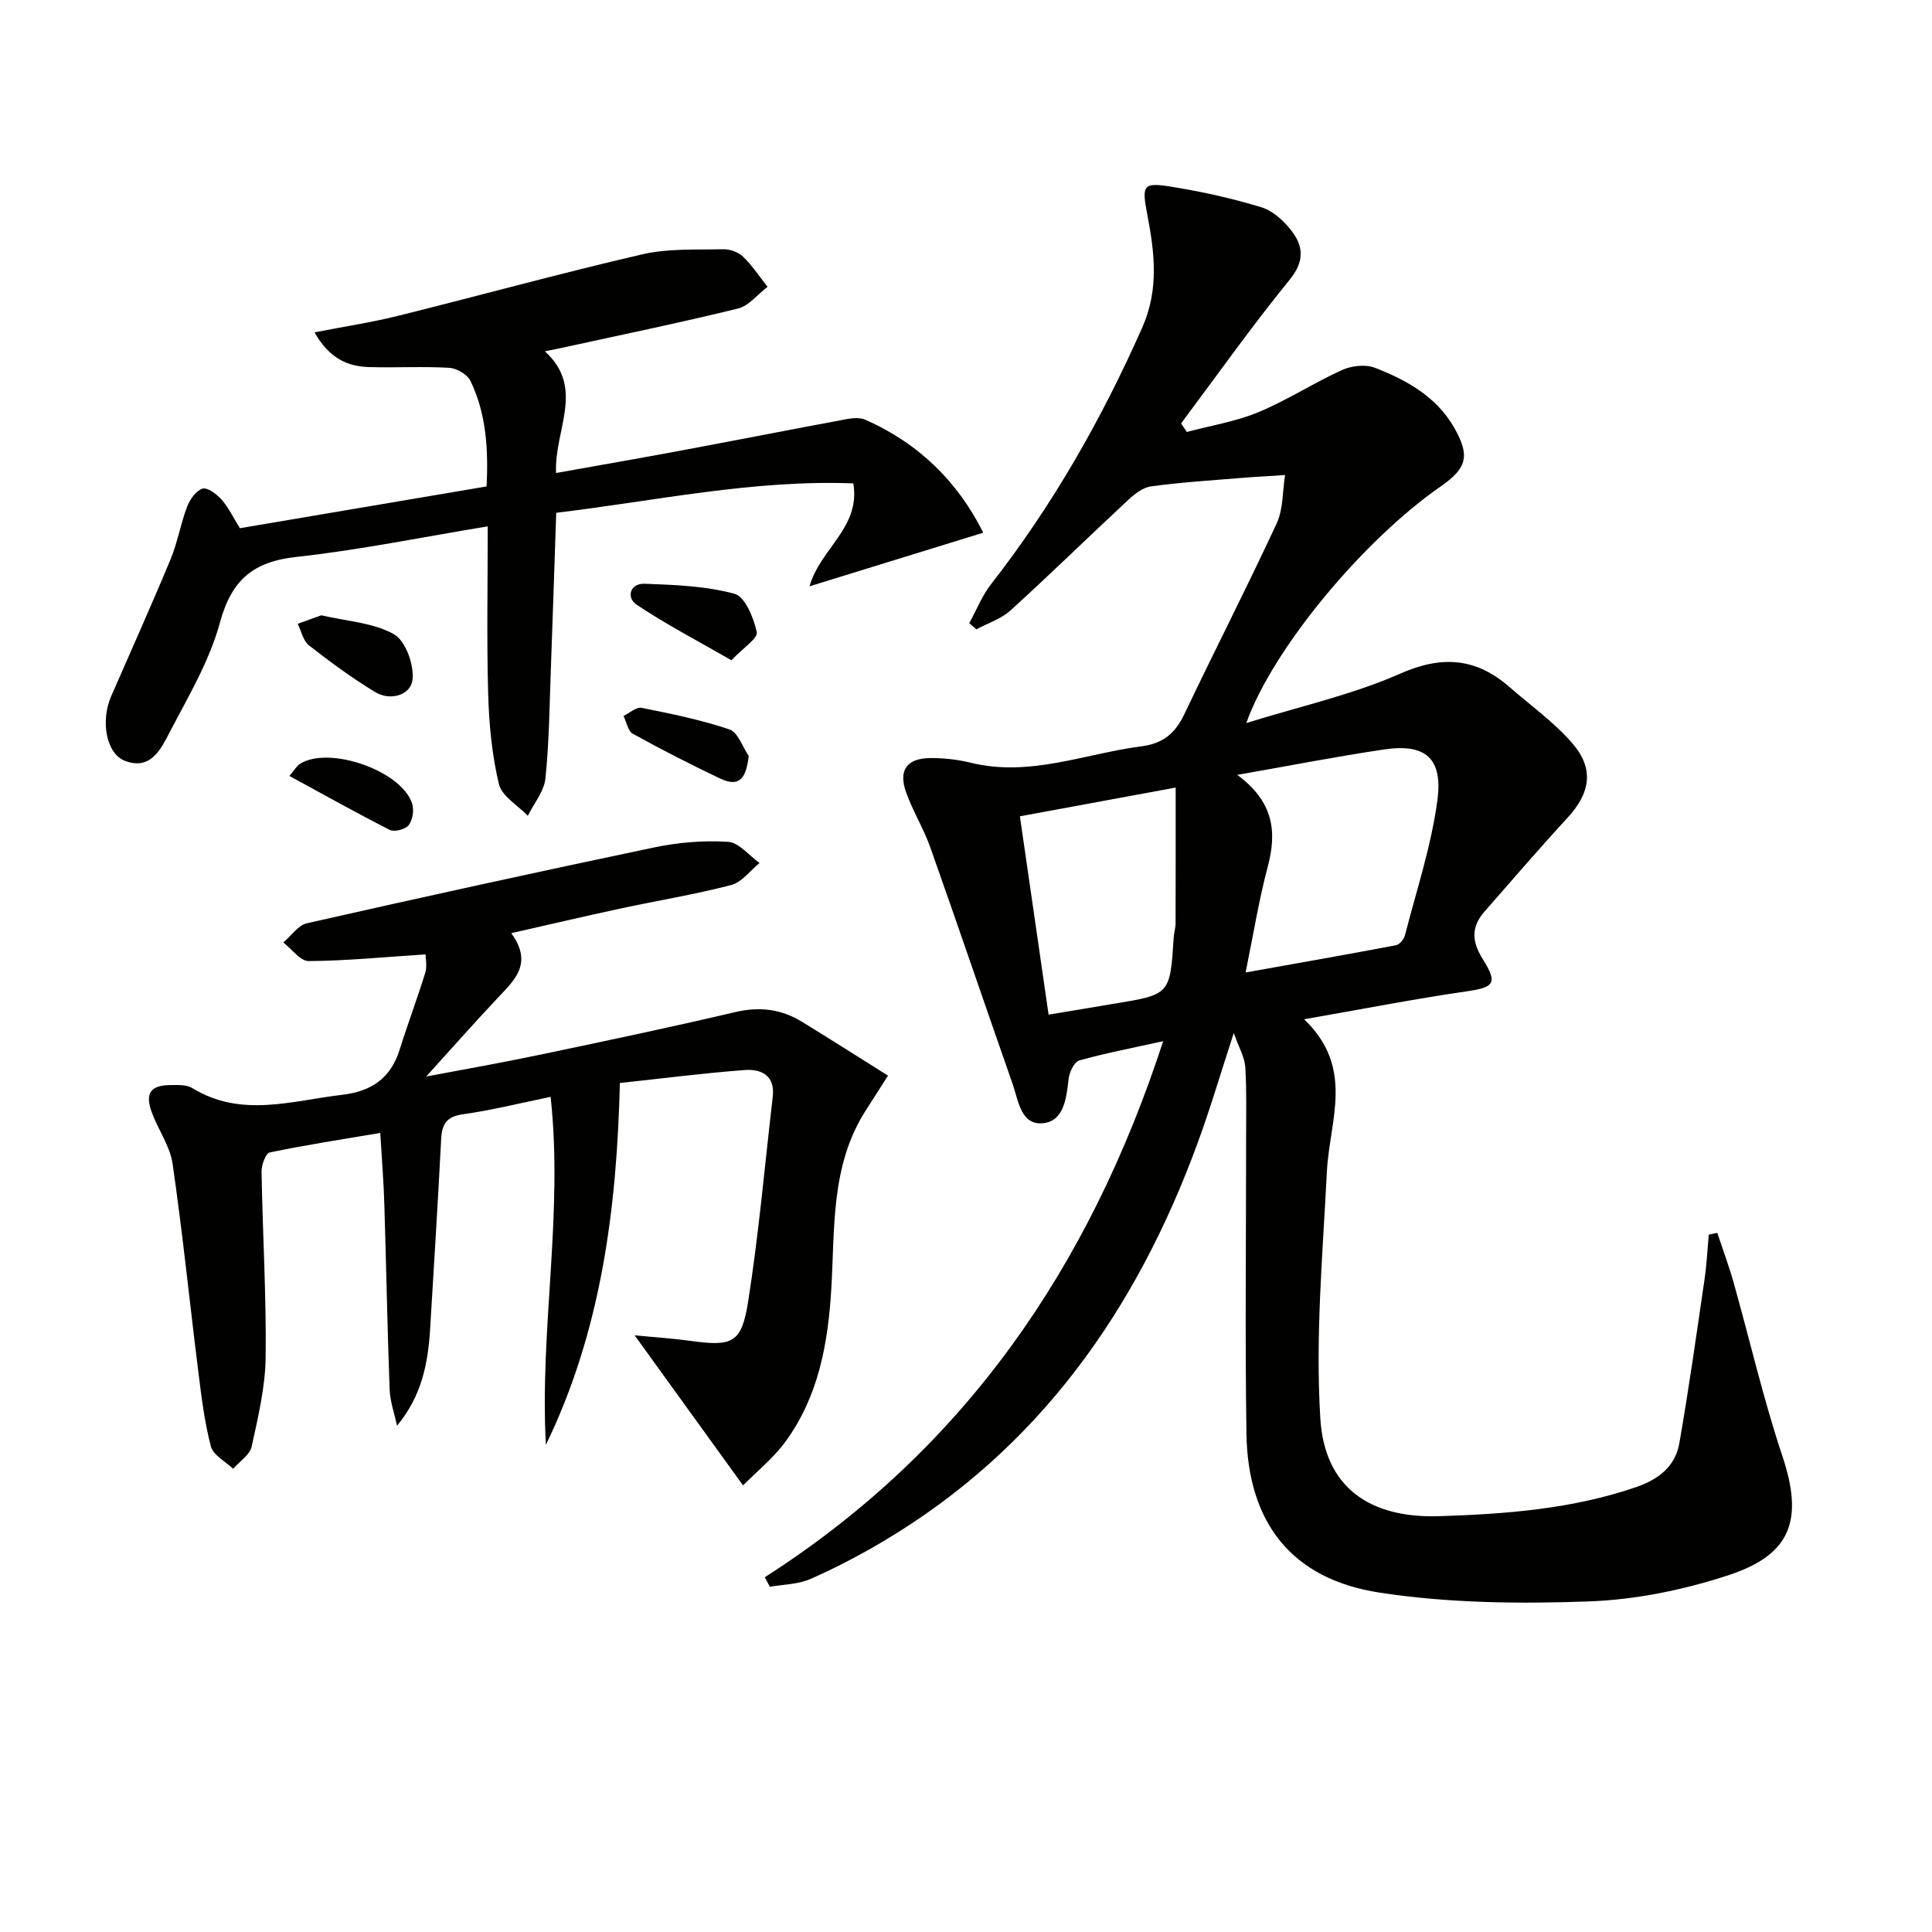
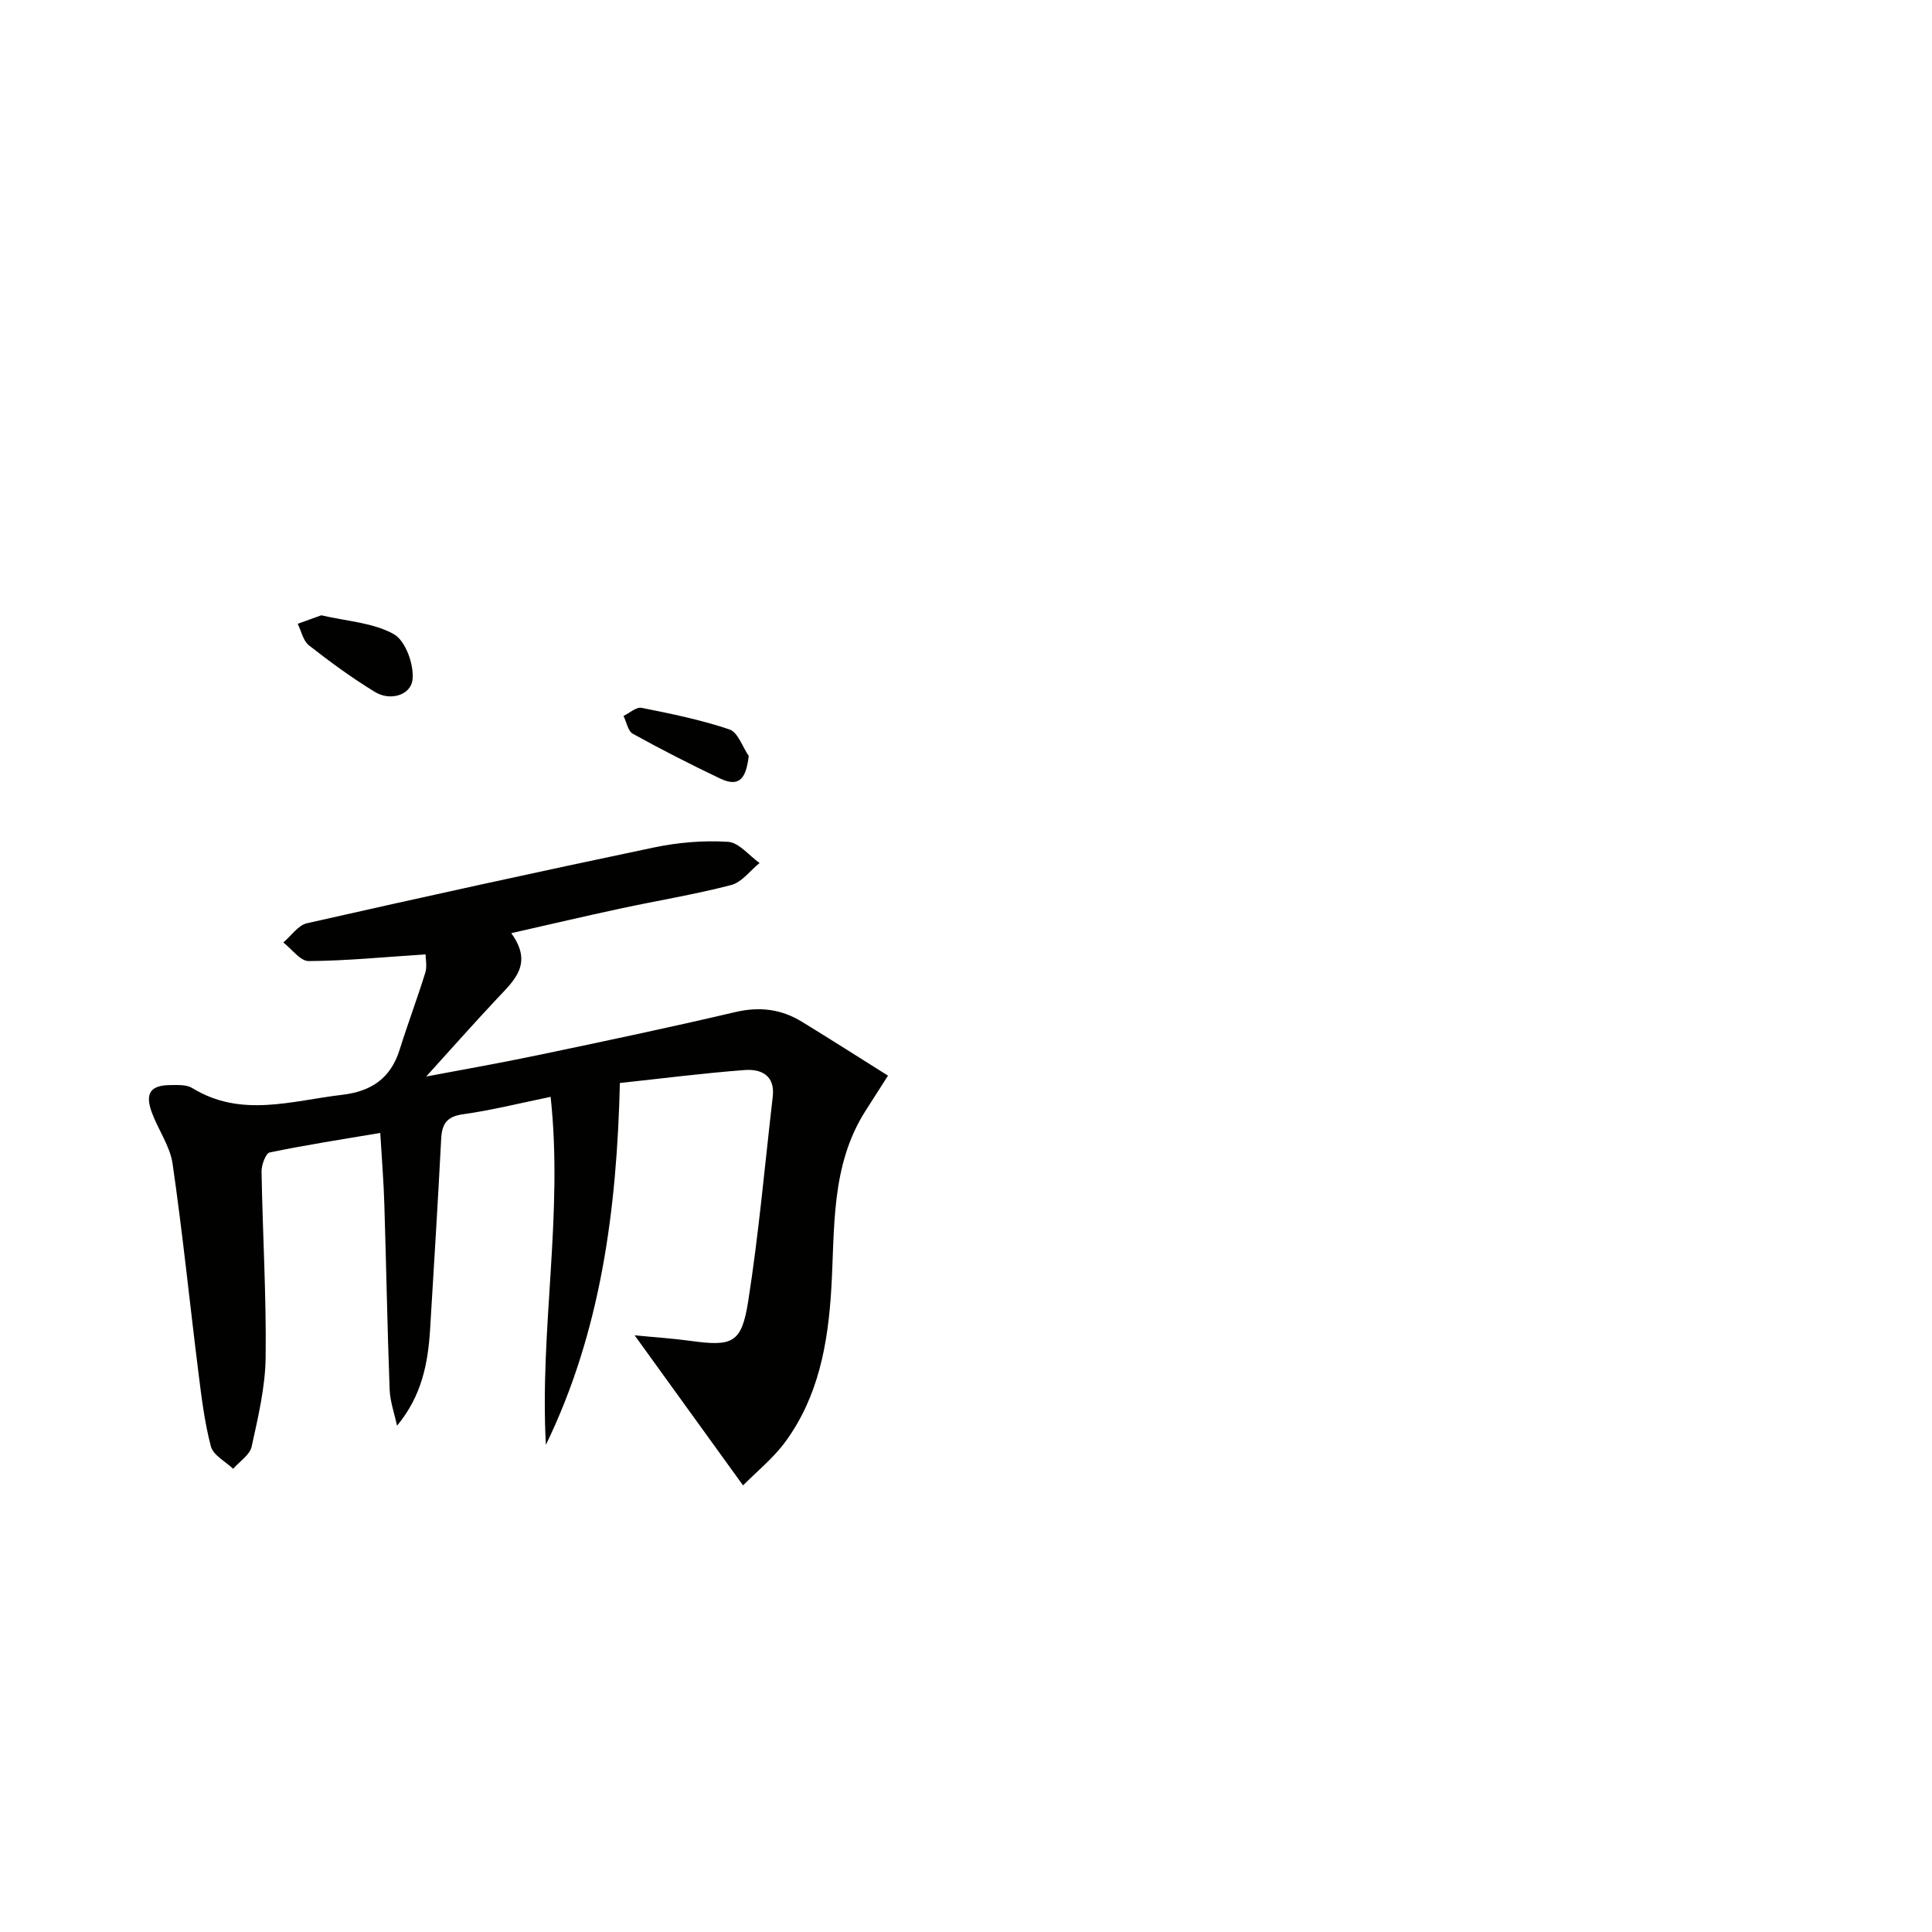
<svg xmlns="http://www.w3.org/2000/svg" enable-background="new 0 0 400 400" viewBox="0 0 400 400">
  <g fill="#010100">
-     <path d="m158.34 326.55c41.33-26.44 67.22-64.14 82.48-110.98-6.48 1.43-11.99 2.47-17.37 3.99-1.03.29-2.04 2.4-2.2 3.76-.45 3.95-.93 8.72-5.2 9.22-4.71.55-5.2-4.69-6.41-8.15-5.71-16.29-11.26-32.65-17.02-48.92-1.38-3.9-3.61-7.5-5.01-11.39-1.66-4.63.13-7.1 5.02-7.13 2.79-.02 5.66.3 8.37.97 12.23 3 23.62-1.89 35.37-3.41 4.48-.58 6.97-2.73 8.84-6.66 6.28-13.2 12.96-26.22 19.11-39.48 1.38-2.97 1.2-6.66 1.74-10.02-3.18.21-6.36.38-9.54.64-6.08.5-12.17.88-18.2 1.71-1.7.23-3.43 1.58-4.76 2.83-8.15 7.57-16.1 15.36-24.33 22.84-1.95 1.77-4.7 2.64-7.09 3.93-.49-.43-.98-.85-1.47-1.28 1.49-2.7 2.64-5.66 4.51-8.06 12.76-16.35 22.9-34.17 31.3-53.12 3.51-7.92 2.56-15.52 1.06-23.39-1.2-6.24-.93-6.77 5.35-5.73 6.18 1.01 12.34 2.38 18.32 4.21 2.35.72 4.59 2.8 6.16 4.82 2.53 3.26 2.73 6.38-.38 10.19-7.84 9.62-15.02 19.78-22.46 29.72.4.59.79 1.18 1.19 1.77 4.95-1.32 10.12-2.14 14.81-4.09 5.96-2.47 11.44-6.06 17.32-8.73 1.97-.89 4.84-1.22 6.79-.47 6.56 2.54 12.72 5.94 16.42 12.38 3.33 5.82 2.7 8.39-2.78 12.19-16.03 11.12-34.74 33.55-40.25 48.99 11.17-3.48 21.94-5.85 31.84-10.22 8.74-3.86 15.76-3.26 22.7 2.8 4.37 3.81 9.18 7.25 12.95 11.59 4.62 5.33 3.74 10.33-1.02 15.49-5.86 6.34-11.47 12.91-17.17 19.4-2.78 3.16-2.61 6.18-.34 9.81 3.19 5.1 2.32 5.85-3.47 6.7-10.75 1.56-21.43 3.65-33.52 5.76 10.57 10.09 5.25 20.97 4.72 31.5-.86 17.05-2.41 34.2-1.36 51.16.89 14.33 10.27 20.69 24.67 20.22 13.8-.45 27.51-1.48 40.74-6.03 4.69-1.62 8.08-4.31 8.92-9.08 1.97-11.25 3.55-22.58 5.21-33.88.45-3.08.6-6.2.88-9.3.59-.12 1.18-.25 1.77-.37 1.13 3.43 2.4 6.82 3.38 10.3 3.37 11.96 6.15 24.1 10.08 35.87 4.33 12.96 2.07 20.33-10.95 24.64-9.34 3.09-19.37 5.15-29.18 5.5-14.39.52-29.03.35-43.22-1.82-18.3-2.8-27.34-14.54-27.6-33.01-.3-20.33-.06-40.66-.07-60.99 0-4.94.14-9.9-.17-14.83-.13-2.01-1.29-3.95-2.38-7.04-2.74 8.39-4.87 15.66-7.48 22.76-12.67 34.61-32.87 63.35-65.12 82.5-4.86 2.88-9.9 5.52-15.07 7.79-2.54 1.11-5.57 1.11-8.38 1.61-.34-.67-.69-1.33-1.05-1.98zm99.55-125.21c10.98-1.96 21.07-3.73 31.14-5.64.73-.14 1.63-1.23 1.84-2.03 2.39-9.28 5.45-18.49 6.72-27.93 1.19-8.8-2.5-11.82-10.97-10.58-9.82 1.45-19.56 3.36-30.46 5.27 7.51 5.52 8.26 11.73 6.31 19.03-1.83 6.86-2.95 13.91-4.58 21.88zm-40.79 8.73c5.07-.85 9.3-1.56 13.54-2.26 11.61-1.9 11.61-1.9 12.36-13.7.06-.99.39-1.96.39-2.95.03-9.23.02-18.46.02-28.1-10.89 2.01-21.53 3.97-32.25 5.95 2.04 14.03 3.95 27.27 5.94 41.06z" />
    <path d="m88.11 197.59c-8.7.57-16.45 1.34-24.2 1.39-1.74.01-3.5-2.5-5.25-3.85 1.62-1.37 3.06-3.56 4.89-3.98 23.92-5.41 47.88-10.67 71.89-15.7 4.98-1.04 10.23-1.48 15.29-1.16 2.26.14 4.36 2.85 6.53 4.39-1.95 1.57-3.68 3.99-5.89 4.56-7.54 1.96-15.27 3.22-22.9 4.86-7.26 1.56-14.48 3.26-22.62 5.1 4.61 6.36.6 9.78-2.89 13.5-5.1 5.44-10.04 11.02-14.72 16.18 7.02-1.33 15.09-2.74 23.11-4.42 13.63-2.85 27.27-5.72 40.83-8.91 5.05-1.19 9.56-.64 13.86 2 5.9 3.61 11.74 7.34 17.81 11.15-1.93 3.03-3.35 5.22-4.74 7.42-7.15 11.33-6.25 24.23-7 36.75-.68 11.3-2.64 22.2-9.44 31.54-2.54 3.49-6.03 6.29-8.83 9.13-7.7-10.66-14.73-20.39-22.45-31.08 4.47.44 8.02.66 11.54 1.15 8.73 1.2 10.61.52 11.98-8.23 2.2-14.03 3.44-28.21 5.08-42.33.51-4.4-2.4-5.77-5.8-5.51-8.54.64-17.04 1.74-25.85 2.68-.63 26.06-3.88 51.34-15.32 74.92-1.31-23.93 3.63-47.71.98-72.05-6.48 1.33-12.25 2.79-18.11 3.6-3.41.47-4.39 2-4.55 5.13-.68 13.12-1.49 26.24-2.29 39.35-.43 7-1.68 13.78-6.85 20.01-.53-2.51-1.44-5-1.53-7.52-.48-12.81-.7-25.62-1.1-38.43-.14-4.63-.52-9.26-.84-14.67-7.75 1.31-15.36 2.48-22.88 4.04-.83.17-1.72 2.58-1.7 3.94.22 12.81 1 25.62.85 38.42-.07 6.2-1.56 12.44-2.9 18.55-.38 1.73-2.51 3.07-3.83 4.59-1.6-1.53-4.13-2.81-4.61-4.64-1.34-5.08-1.96-10.38-2.62-15.62-1.79-14.3-3.24-28.65-5.31-42.9-.53-3.66-2.97-7.01-4.29-10.6-1.48-4.02-.28-5.68 3.94-5.69 1.48-.01 3.25-.1 4.41.61 10.14 6.24 20.6 2.63 31.05 1.41 6.06-.71 10.05-3.43 11.9-9.34 1.68-5.36 3.66-10.61 5.32-15.97.39-1.29.05-2.81.05-3.77z" />
-     <path d="m65.12 68.81c6.27-1.22 11.8-2.06 17.21-3.4 16.9-4.2 33.7-8.83 50.66-12.76 5.37-1.24 11.13-.91 16.71-1.05 1.39-.03 3.15.58 4.13 1.53 1.92 1.85 3.41 4.14 5.08 6.25-2.04 1.55-3.87 3.96-6.16 4.51-12.22 2.99-24.56 5.53-36.86 8.22-.78.17-1.56.32-3.08.62 8.45 7.7 1.86 16.37 2.32 25.2 8.78-1.57 17.18-3.03 25.56-4.59 11.58-2.16 23.15-4.44 34.74-6.59 1.21-.22 2.68-.31 3.75.16 11.06 4.89 19.15 12.86 24.39 23.38-11.95 3.69-23.6 7.28-35.97 11.1 2.26-7.89 10.61-12.16 9.07-21.31-20.64-.8-40.77 3.59-61.51 6.09-.38 11.08-.72 21.84-1.12 32.61-.28 7.48-.34 14.98-1.12 22.41-.28 2.67-2.37 5.14-3.64 7.71-2.08-2.17-5.39-4.05-5.99-6.58-1.45-6.07-2.04-12.42-2.22-18.68-.32-11.3-.09-22.61-.09-34.66-13.59 2.23-26.55 4.89-39.65 6.33-8.93.98-13.4 4.77-15.79 13.58-2.14 7.89-6.5 15.23-10.34 22.57-1.82 3.48-3.91 8.12-9.32 6.07-3.91-1.48-5.1-8.28-2.86-13.39 4.12-9.44 8.34-18.83 12.29-28.33 1.45-3.5 2.07-7.33 3.42-10.88.57-1.5 1.84-3.33 3.18-3.76 1.01-.32 2.94 1.12 3.94 2.24 1.42 1.59 2.36 3.6 3.82 5.95 16.71-2.83 33.67-5.7 51.08-8.65.35-7.58-.02-14.98-3.36-21.87-.65-1.33-2.84-2.6-4.39-2.69-5.48-.32-10.99.01-16.48-.15-4.5-.1-8.32-1.75-11.4-7.19z" />
    <path d="m66.52 127.39c5.28 1.24 10.76 1.51 15.04 3.92 2.42 1.36 4.22 6.4 3.84 9.47-.39 3.12-4.57 4.43-7.76 2.49-4.76-2.9-9.28-6.21-13.67-9.65-1.21-.94-1.58-2.95-2.33-4.47 1.64-.59 3.27-1.18 4.88-1.76z" />
-     <path d="m151.43 136.7c-6.97-4.02-13.53-7.42-19.63-11.51-2.16-1.45-1.4-4.44 1.67-4.33 6.25.23 12.65.46 18.61 2.08 2.19.6 3.97 4.99 4.6 7.93.28 1.28-2.84 3.28-5.25 5.83z" />
    <path d="m155.02 156.51c-.54 4.47-1.81 6.65-5.96 4.66-6.1-2.91-12.13-5.98-18.04-9.25-1.01-.56-1.3-2.43-1.93-3.69 1.25-.6 2.65-1.9 3.74-1.68 6.13 1.22 12.3 2.48 18.2 4.47 1.75.59 2.68 3.6 3.99 5.49z" />
-     <path d="m59.91 160.65c1.15-1.34 1.56-2.11 2.2-2.51 6.11-3.81 21.15 1.48 23.24 8.31.4 1.32.08 3.36-.75 4.41-.68.86-2.95 1.44-3.92.95-6.86-3.48-13.58-7.25-20.77-11.16z" />
+     <path d="m59.91 160.65z" />
  </g>
</svg>